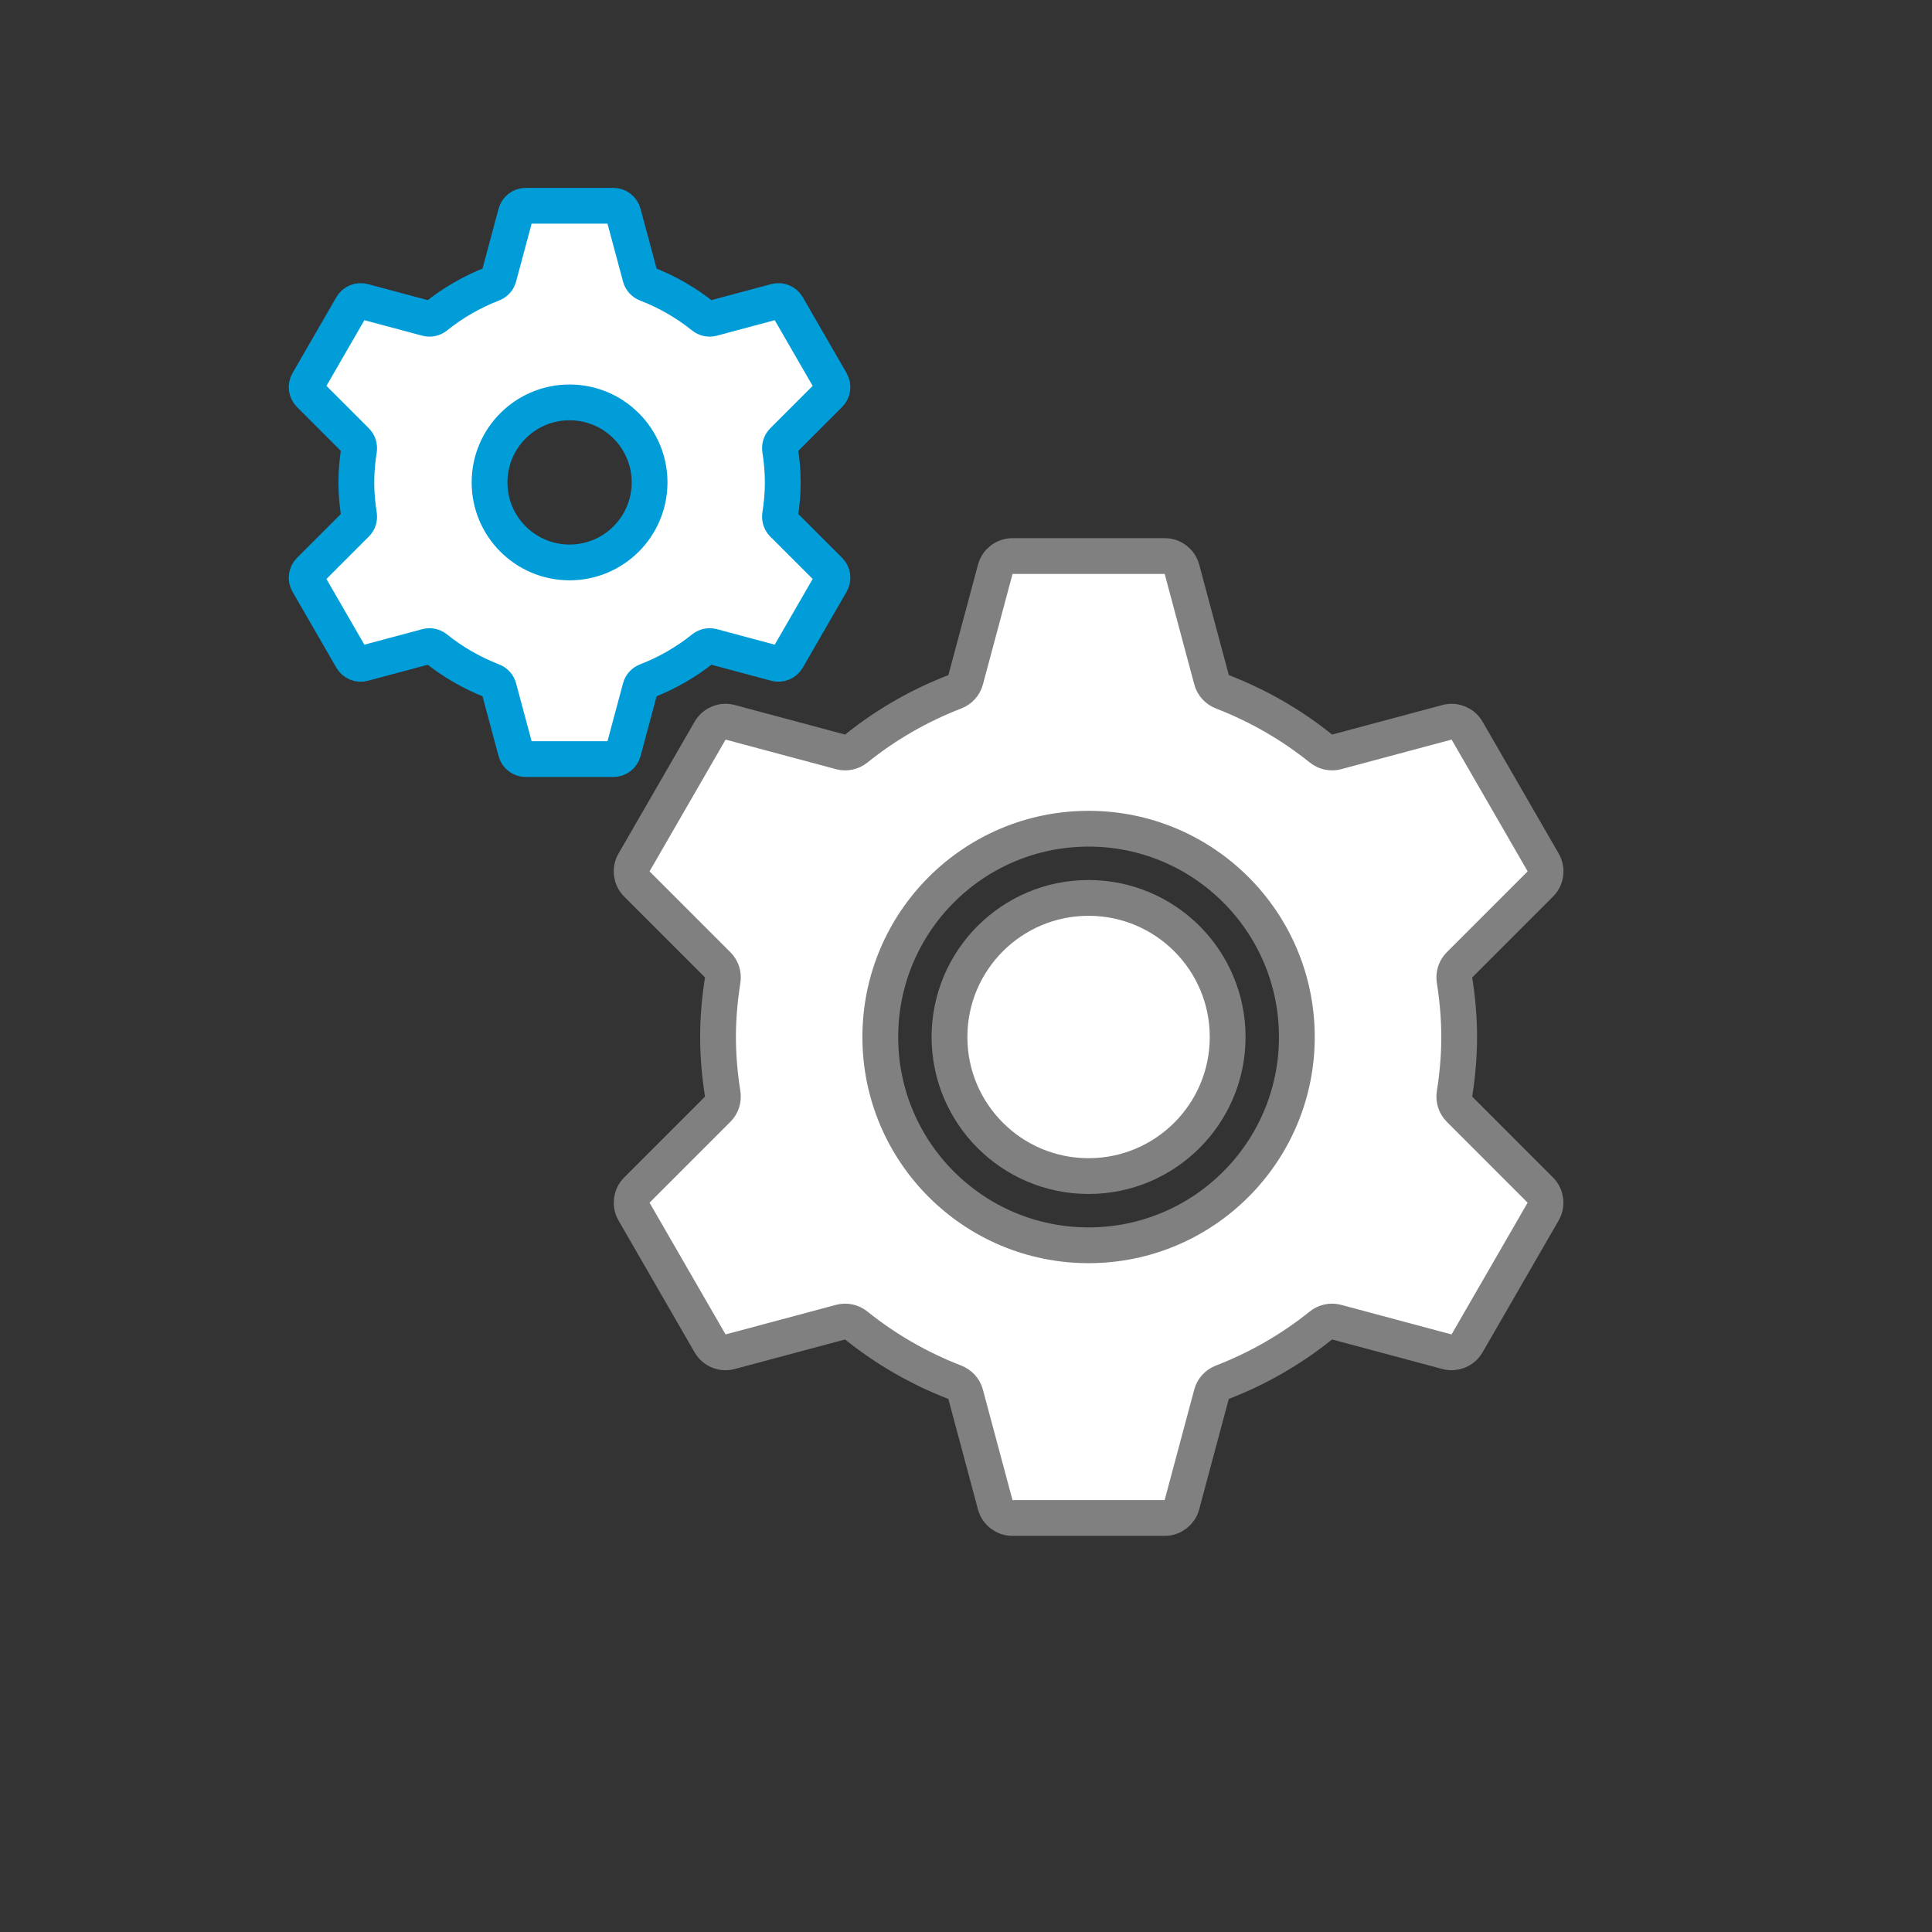
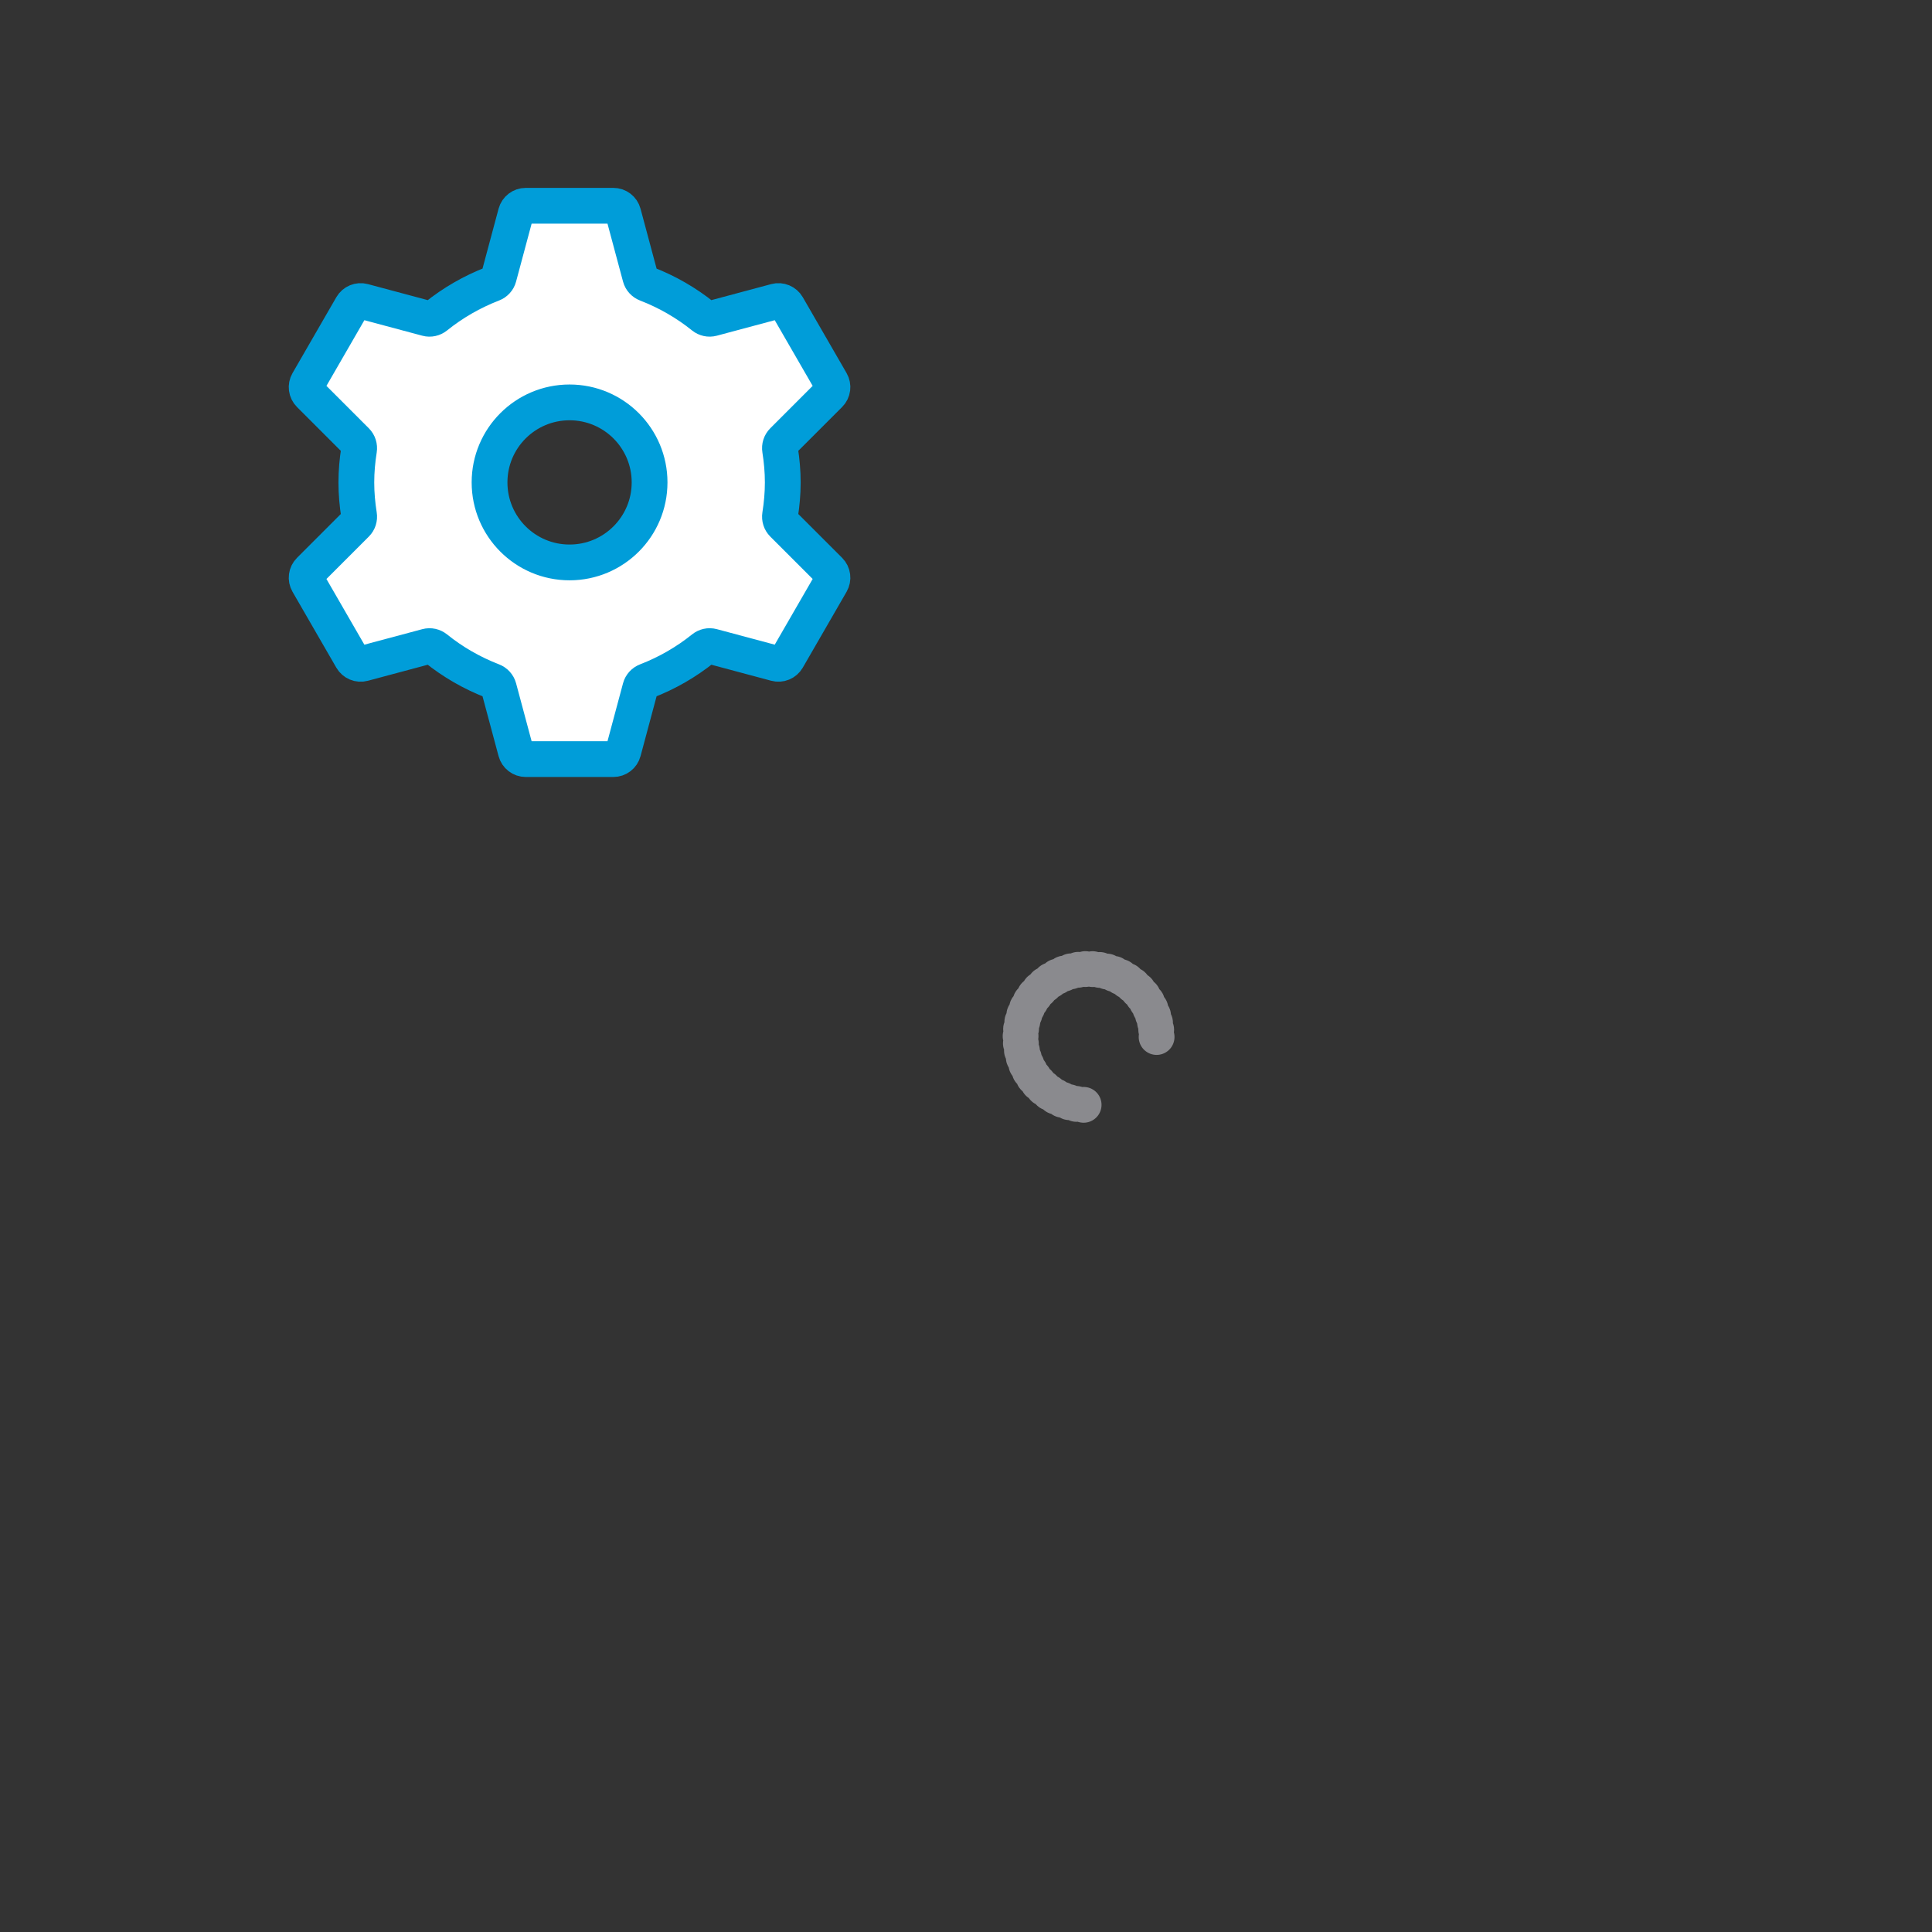
<svg xmlns="http://www.w3.org/2000/svg" version="1.0" id="Layer_1" x="0px" y="0px" viewBox="0 0 1080 1080" style="enable-background:new 0 0 1080 1080;" xml:space="preserve">
  <rect x="0" y="0" width="1080" height="1080" fill="#333333" stroke="none" />
  <style type="text/css">
	
		.st0{fill:none;stroke:#8A8A8E;stroke-width:20;stroke-linecap:round;stroke-linejoin:round;stroke-miterlimit:10;stroke-dasharray:0.1,4;}
	.st1{fill:#FFFFFF;stroke:#808080;stroke-width:20;stroke-miterlimit:10;}
	.st2{fill:#FFFFFF;stroke:#009DD9;stroke-width:20;stroke-linejoin:round;stroke-miterlimit:10;}
</style>
  <g>
    <path class="st0" d="M466.09,781.22 M711.86,803.72 M854.48,770.86 M889.21,522.16 M750.95,378.16 M711.86,355.66 M646.55,579.7   c0-20.98-17.06-38.03-38.03-38.03c-20.97,0-38.02,17.06-38.02,38.03c0,20.97,17.06,38.02,38.02,38.02" />
-     <path class="st1" d="M815.83,620.01c-2.25-2.25-3.24-5.43-2.74-8.57c1.64-10.35,2.6-20.93,2.6-31.74c0-10.81-0.97-21.39-2.6-31.74   c-0.5-3.14,0.49-6.32,2.74-8.57l45.25-45.26c3.18-3.18,3.82-8.09,1.58-11.99l-42.57-73.74c-2.25-3.89-6.83-5.79-11.17-4.63   l-61.79,16.55c-3.06,0.82-6.28,0.08-8.75-1.9c-16.47-13.26-35.03-23.95-55.07-31.71c-2.95-1.14-5.21-3.57-6.02-6.62l-16.59-61.89   c-1.16-4.34-5.1-7.36-9.59-7.36h-85.15c-4.49,0-8.43,3.02-9.59,7.36l-16.59,61.89c-0.82,3.06-3.07,5.48-6.02,6.62   c-20.05,7.76-38.61,18.45-55.07,31.71c-2.46,1.98-5.69,2.72-8.75,1.9l-61.79-16.55c-4.34-1.16-8.92,0.74-11.17,4.63l-42.57,73.74   c-2.25,3.89-1.6,8.81,1.58,11.99l45.25,45.26c2.25,2.25,3.24,5.43,2.74,8.57c-1.64,10.35-2.6,20.93-2.6,31.74   c0,10.81,0.97,21.39,2.6,31.74c0.5,3.14-0.49,6.32-2.74,8.57l-45.25,45.26c-3.18,3.18-3.82,8.09-1.58,11.99L396.96,751   c2.25,3.89,6.83,5.79,11.17,4.63l61.79-16.55c3.06-0.82,6.28-0.08,8.75,1.9c16.47,13.26,35.03,23.95,55.07,31.71   c2.95,1.14,5.21,3.57,6.02,6.62l16.59,61.89c1.16,4.34,5.1,7.36,9.59,7.36h85.15c4.49,0,8.43-3.02,9.59-7.36l16.59-61.89   c0.82-3.06,3.07-5.48,6.02-6.62c20.05-7.76,38.61-18.46,55.07-31.71c2.46-1.98,5.69-2.72,8.75-1.9l61.79,16.55   c4.34,1.16,8.92-0.74,11.17-4.63l42.57-73.74c2.25-3.89,1.6-8.81-1.58-11.99L815.83,620.01z M608.52,657.44   c-42.94,0-77.75-34.81-77.75-77.75c0-42.94,34.81-77.75,77.75-77.75c42.94,0,77.75,34.81,77.75,77.75   C686.27,622.63,651.46,657.44,608.52,657.44z M608.52,696.12c-64.3,0-116.43-52.13-116.43-116.43s52.13-116.43,116.43-116.43   s116.43,52.13,116.43,116.43S672.82,696.12,608.52,696.12z" />
    <path class="st2" d="M437.65,292.87c-1.29-1.29-1.86-3.12-1.58-4.93c0.94-5.96,1.5-12.04,1.5-18.26c0-6.22-0.56-12.31-1.5-18.26   c-0.29-1.81,0.28-3.64,1.58-4.93l26.03-26.04c1.83-1.83,2.2-4.66,0.91-6.89l-24.49-42.42c-1.29-2.24-3.93-3.33-6.42-2.66   l-35.55,9.52c-1.76,0.47-3.61,0.05-5.03-1.09c-9.47-7.63-20.15-13.78-31.68-18.24c-1.7-0.66-2.99-2.05-3.47-3.81l-9.55-35.6   c-0.67-2.5-2.93-4.23-5.52-4.23h-48.99c-2.59,0-4.85,1.74-5.52,4.23l-9.55,35.6c-0.47,1.76-1.77,3.15-3.47,3.81   c-11.53,4.46-22.21,10.62-31.68,18.24c-1.42,1.14-3.27,1.57-5.03,1.09l-35.55-9.52c-2.5-0.67-5.13,0.42-6.42,2.66l-24.49,42.42   c-1.29,2.24-0.92,5.07,0.91,6.89l26.03,26.04c1.29,1.3,1.86,3.12,1.58,4.93c-0.94,5.96-1.5,12.04-1.5,18.26   c0,6.22,0.56,12.3,1.5,18.26c0.29,1.81-0.28,3.64-1.58,4.93l-26.03,26.04c-1.83,1.83-2.2,4.66-0.91,6.9l24.49,42.42   c1.29,2.24,3.93,3.33,6.42,2.66l35.55-9.52c1.76-0.47,3.61-0.05,5.03,1.09c9.47,7.63,20.15,13.78,31.68,18.24   c1.7,0.66,2.99,2.05,3.47,3.81l9.55,35.6c0.67,2.5,2.93,4.23,5.52,4.23h48.99c2.59,0,4.85-1.74,5.52-4.23l9.55-35.6   c0.47-1.76,1.77-3.15,3.47-3.81c11.53-4.46,22.21-10.62,31.68-18.24c1.42-1.14,3.27-1.57,5.03-1.1l35.55,9.52   c2.5,0.67,5.13-0.42,6.42-2.66l24.49-42.42c1.29-2.24,0.92-5.07-0.91-6.9L437.65,292.87z M318.39,314.4   c-24.7,0-44.73-20.02-44.73-44.73s20.02-44.73,44.73-44.73s44.73,20.02,44.73,44.73S343.09,314.4,318.39,314.4z" />
  </g>
</svg>